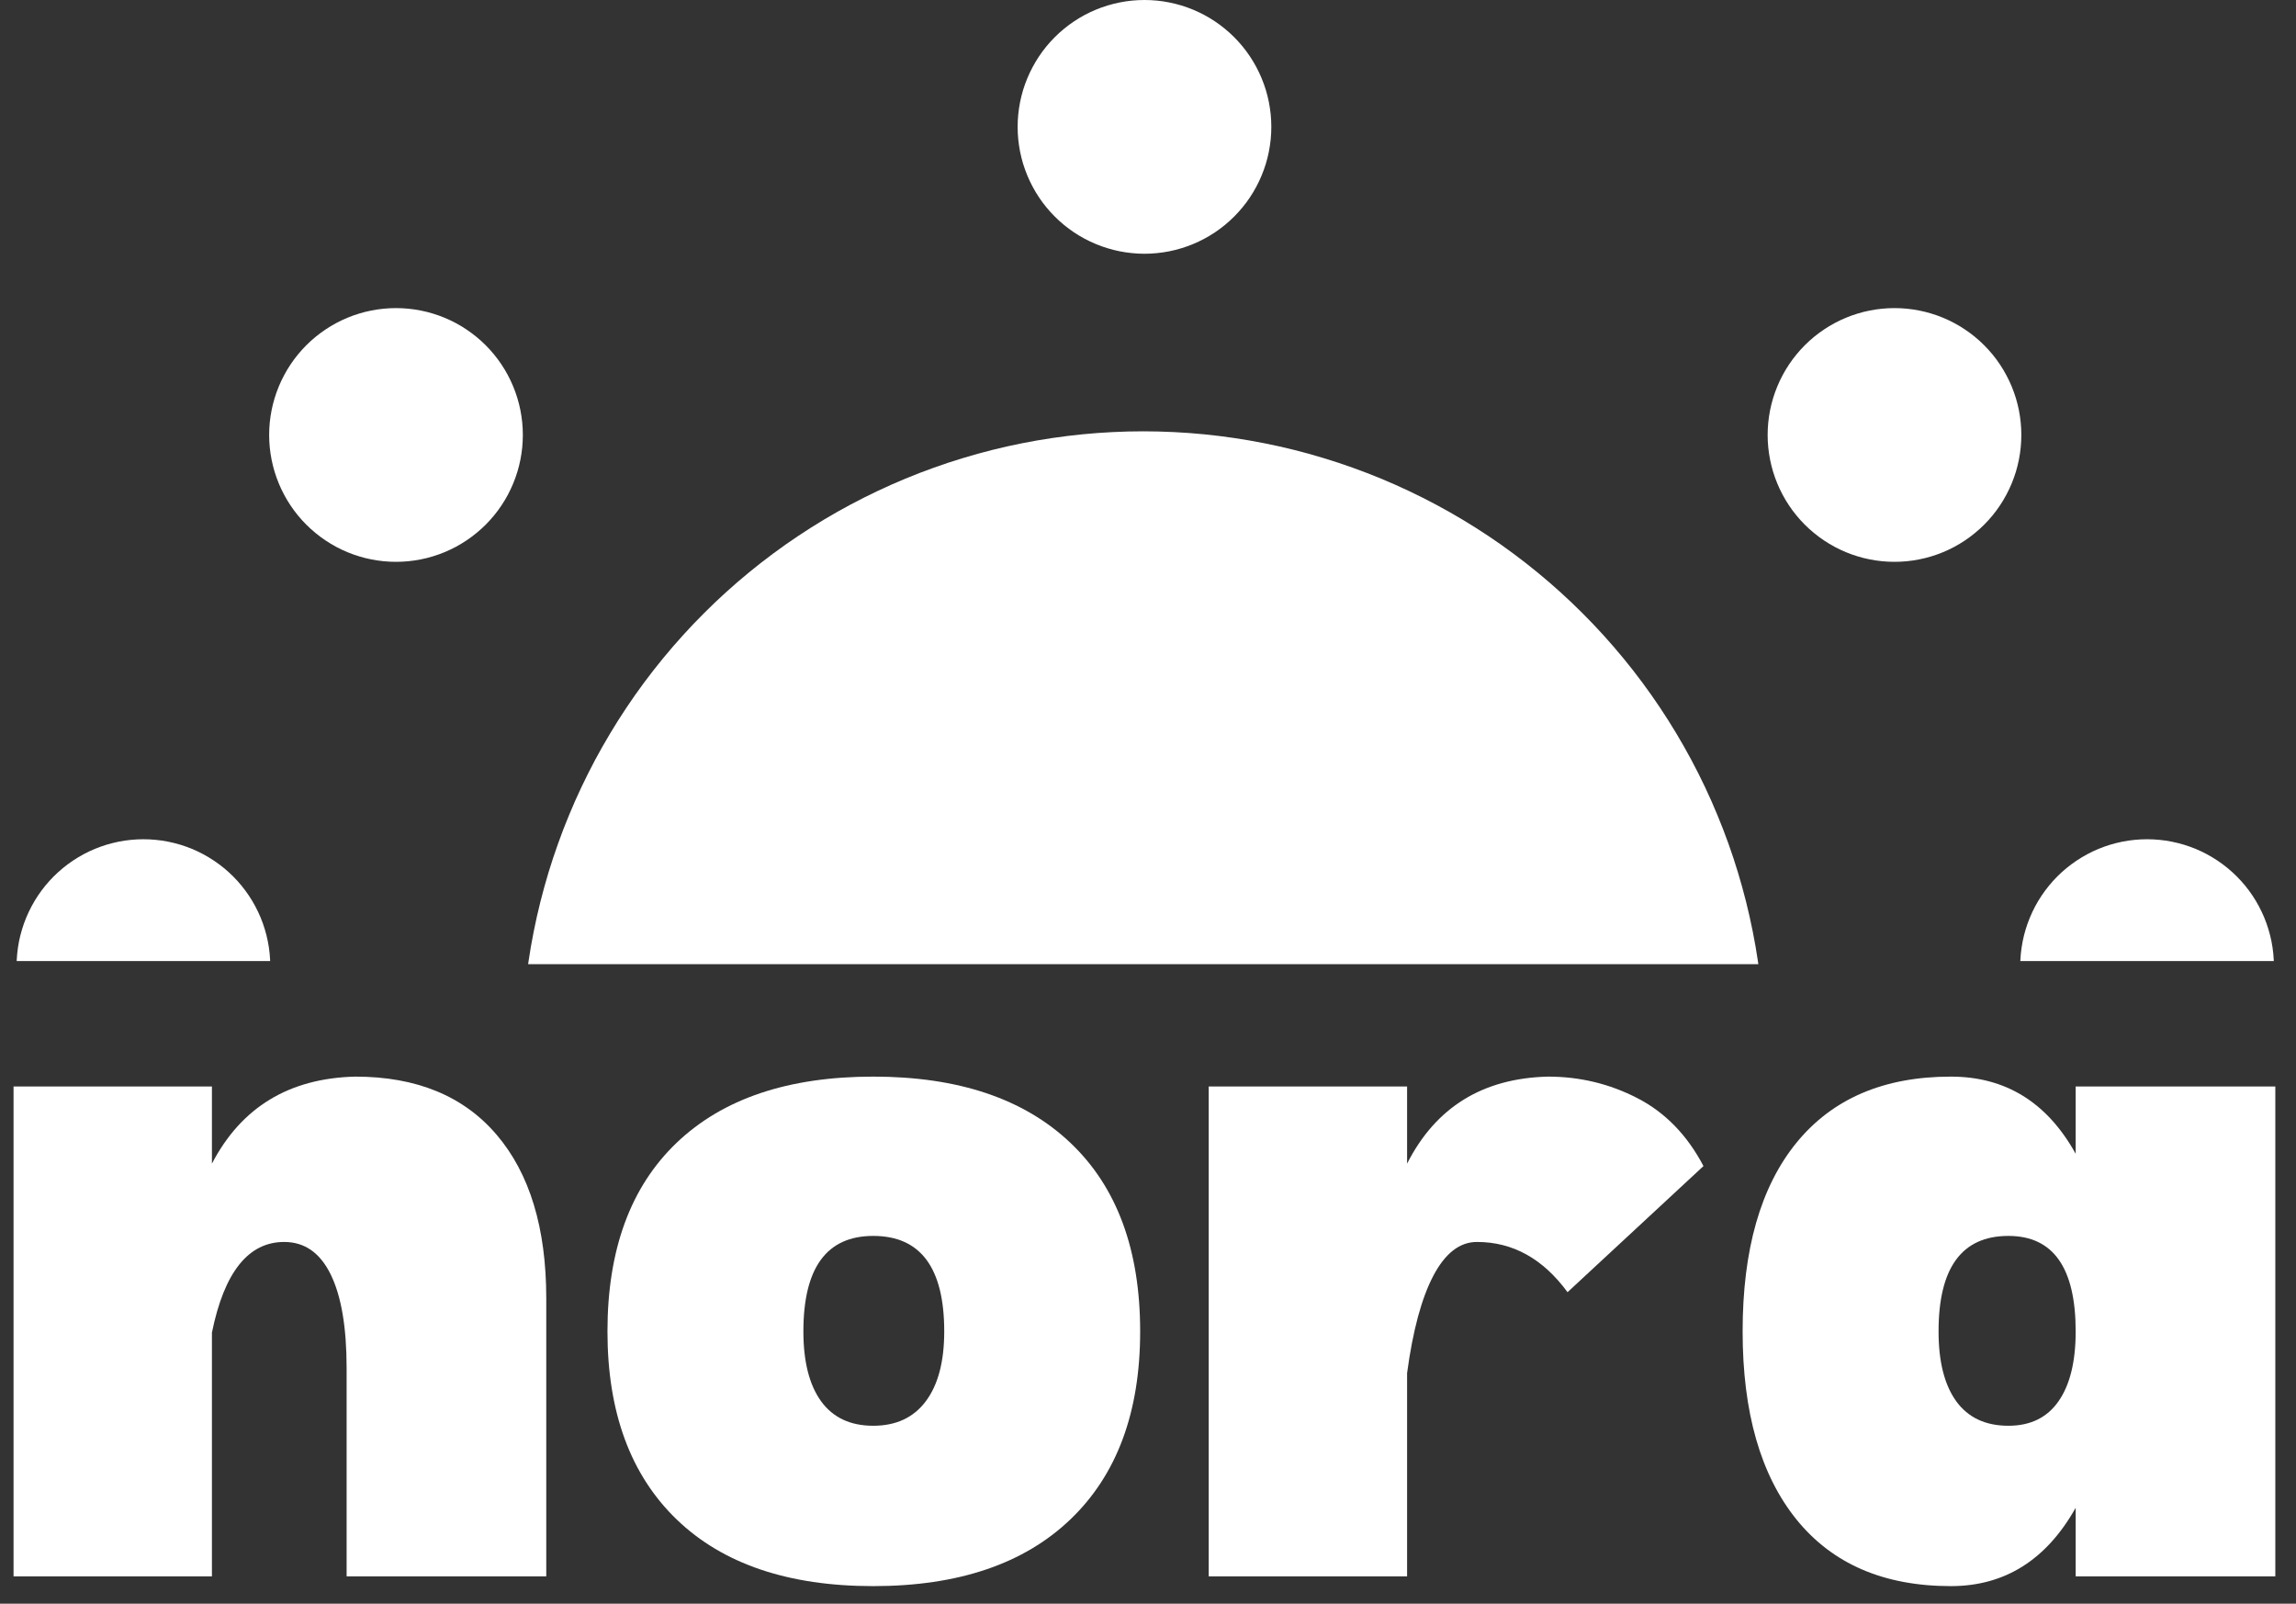
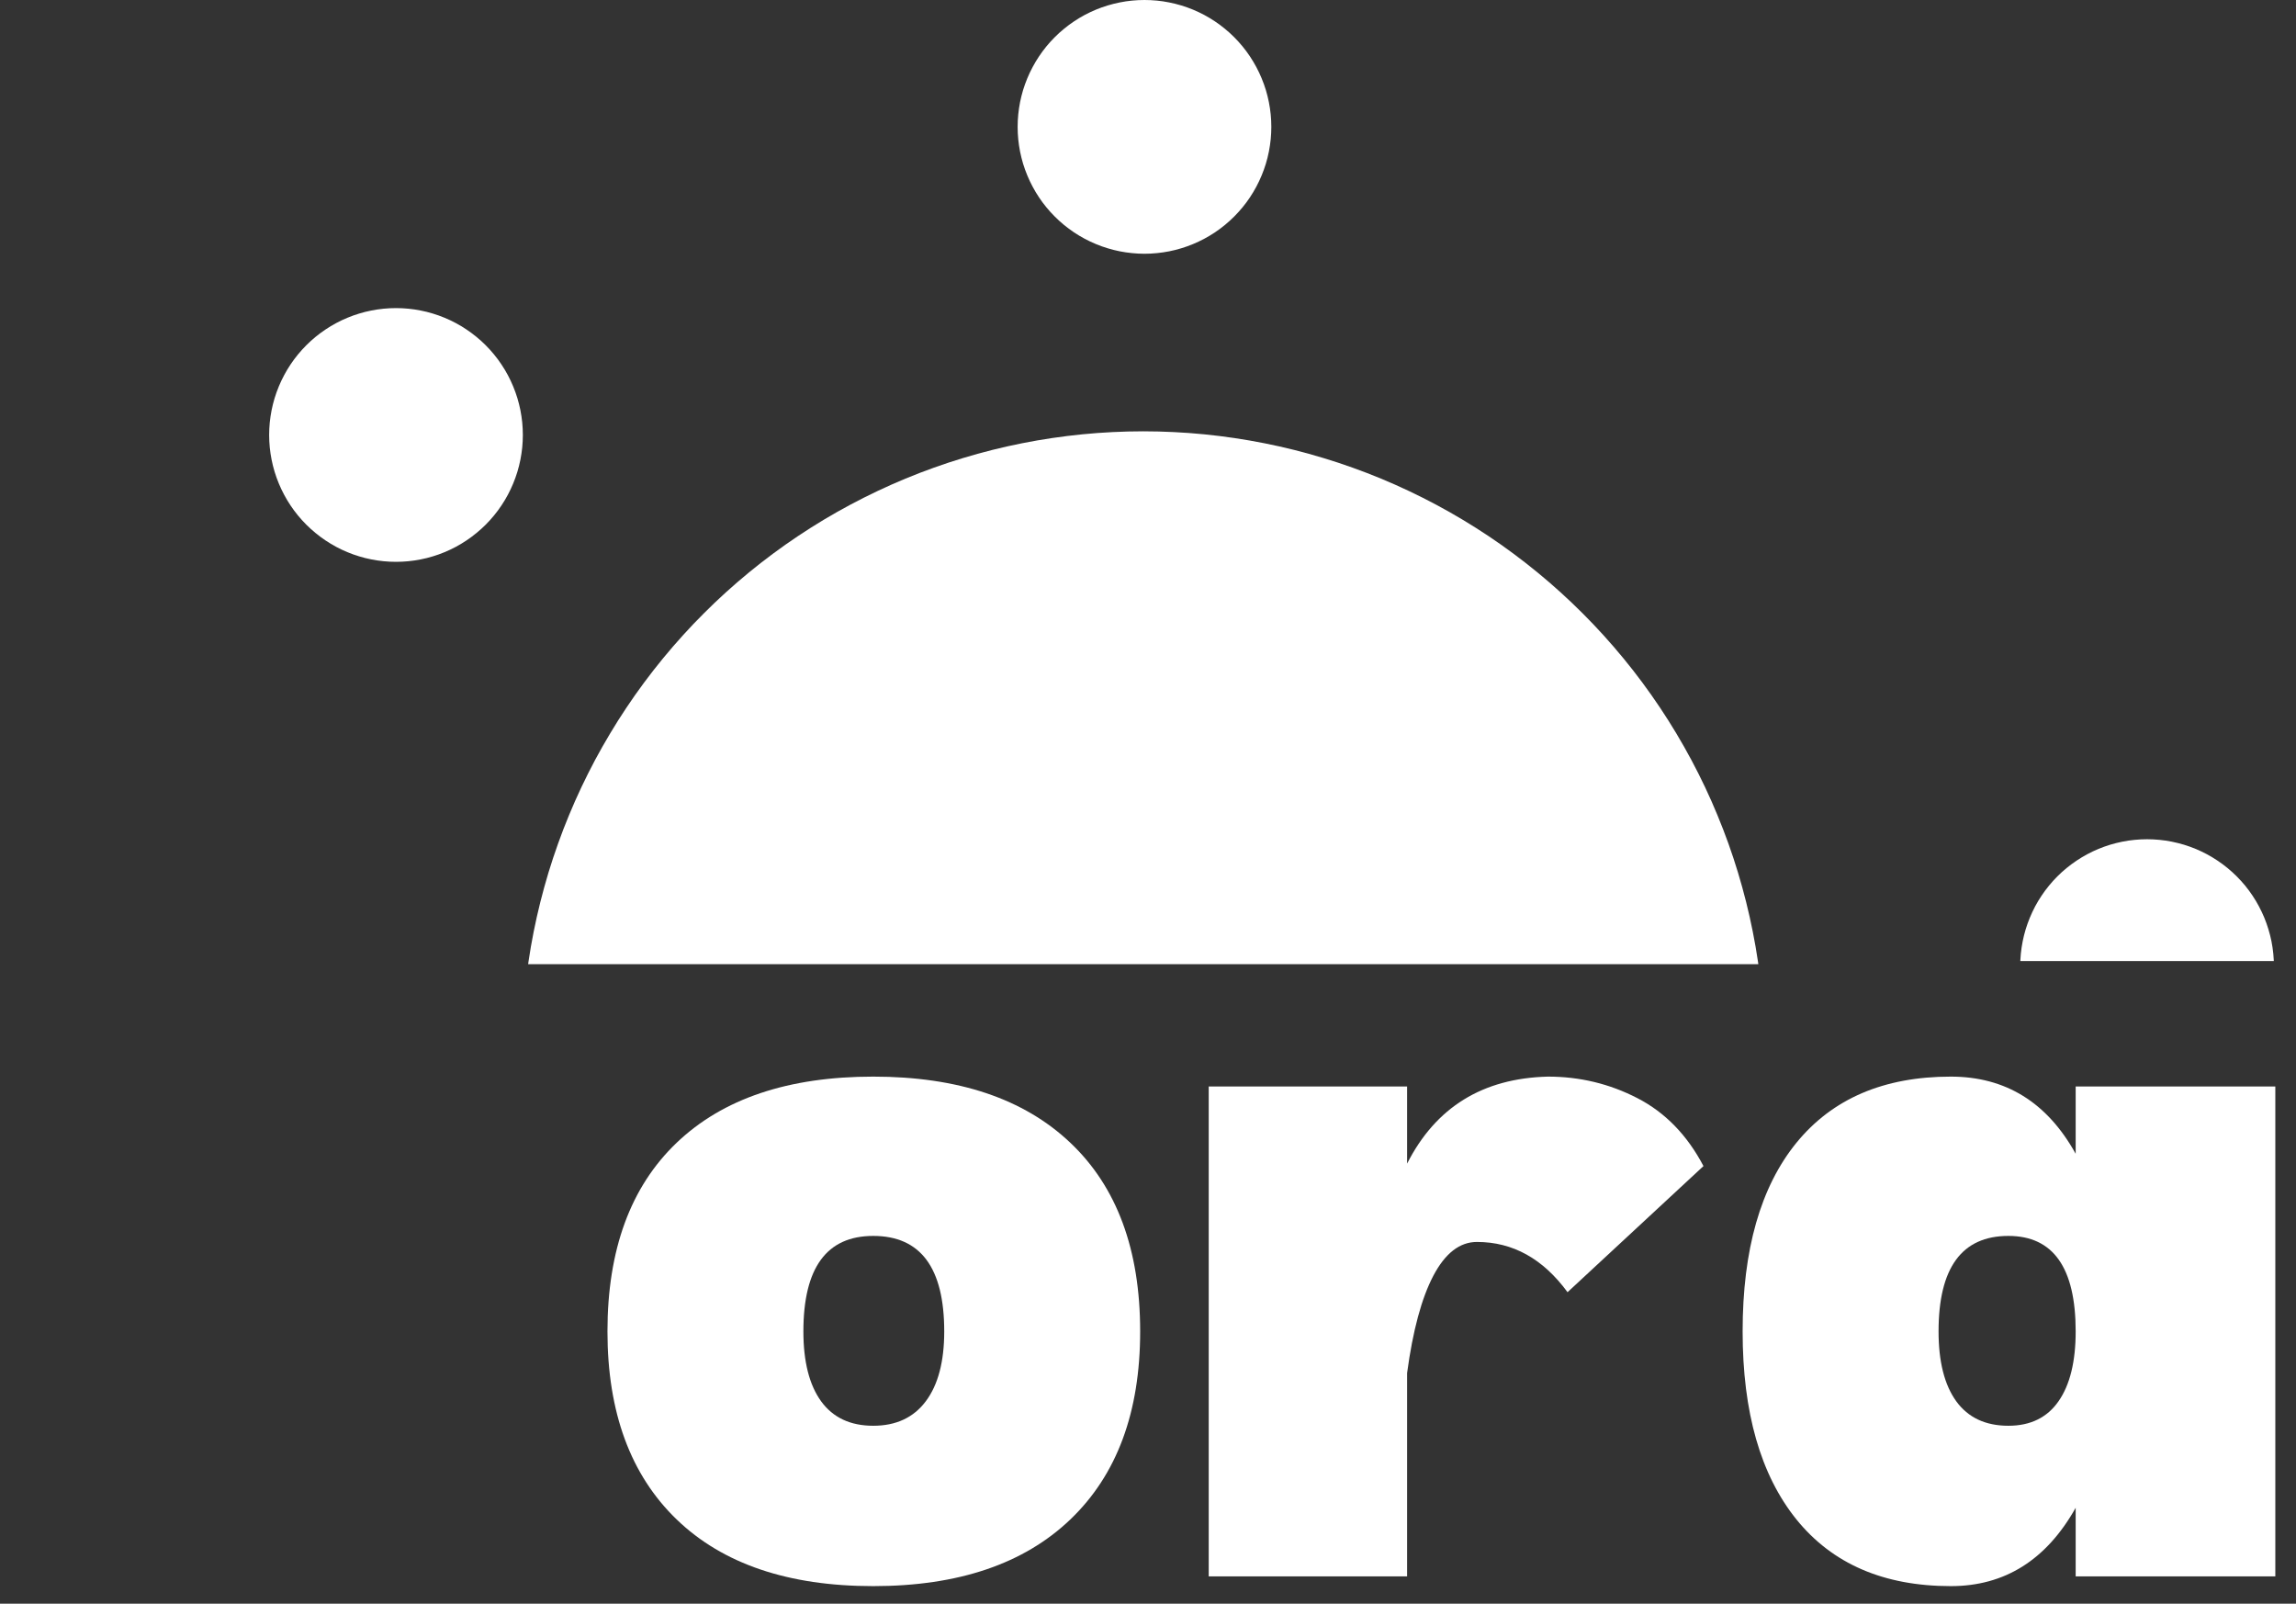
<svg xmlns="http://www.w3.org/2000/svg" width="749" zoomAndPan="magnify" viewBox="0 0 561.75 392.25" height="523" preserveAspectRatio="xMidYMid meet" version="1.0">
  <rect x="0" y="0" width="561.75" height="392.25" fill="#333333" stroke="none" />
  <defs>
    <clipPath id="08079ea7de">
      <path d="M 127.648 105.496 L 431.77 105.496 L 431.77 235.832 L 127.648 235.832 Z M 127.648 105.496 " clip-rule="nonzero" />
    </clipPath>
    <clipPath id="c54e284727">
      <path d="M 65.852 75.359 L 127.922 75.359 L 127.922 137.418 L 65.852 137.418 Z M 65.852 75.359 " clip-rule="nonzero" />
    </clipPath>
    <clipPath id="d3e225c744">
      <path d="M 4.055 205.273 L 66.125 205.273 L 66.125 235.059 L 4.055 235.059 Z M 4.055 205.273 " clip-rule="nonzero" />
    </clipPath>
    <clipPath id="39d97d1baa">
-       <path d="M 432.48 75.359 L 494.551 75.359 L 494.551 137.418 L 432.48 137.418 Z M 432.48 75.359 " clip-rule="nonzero" />
-     </clipPath>
+       </clipPath>
    <clipPath id="e61d510e2f">
      <path d="M 248.98 0 L 311.047 0 L 311.047 62.066 L 248.98 62.066 Z M 248.98 0 " clip-rule="nonzero" />
    </clipPath>
    <clipPath id="529dd0b0bd">
      <path d="M 494.277 205.273 L 556.344 205.273 L 556.344 235.059 L 494.277 235.059 Z M 494.277 205.273 " clip-rule="nonzero" />
    </clipPath>
  </defs>
  <g clip-path="url(#08079ea7de)">
    <path fill="#ffffff" d="M 431.77 257.551 C 431.77 260.039 431.711 262.527 431.586 265.016 C 431.465 267.5 431.281 269.98 431.035 272.457 C 430.797 274.934 430.492 277.402 430.121 279.867 C 429.758 282.32 429.332 284.777 428.844 287.215 C 428.363 289.66 427.812 292.082 427.211 294.5 C 426.609 296.91 425.941 299.309 425.223 301.688 C 424.504 304.074 423.719 306.434 422.883 308.777 C 422.039 311.117 421.145 313.438 420.191 315.738 C 419.246 318.043 418.234 320.316 417.172 322.566 C 416.109 324.812 414.988 327.039 413.812 329.227 C 412.641 331.426 411.414 333.59 410.137 335.723 C 408.855 337.859 407.527 339.961 406.141 342.027 C 404.758 344.098 403.328 346.133 401.844 348.129 C 400.363 350.129 398.836 352.086 397.254 354.012 C 395.672 355.938 394.051 357.824 392.379 359.664 C 390.707 361.512 388.988 363.312 387.234 365.07 C 385.469 366.832 383.668 368.543 381.828 370.215 C 379.984 371.887 378.102 373.516 376.176 375.09 C 374.25 376.672 372.293 378.199 370.289 379.684 C 368.293 381.164 366.258 382.594 364.191 383.984 C 362.121 385.363 360.016 386.691 357.883 387.977 C 355.75 389.25 353.586 390.477 351.391 391.648 C 349.199 392.824 346.977 393.945 344.727 395.008 C 342.477 396.07 340.203 397.082 337.902 398.035 C 335.598 398.988 333.277 399.883 330.938 400.719 C 328.594 401.555 326.234 402.336 323.848 403.059 C 321.469 403.781 319.07 404.445 316.66 405.047 C 314.242 405.656 311.82 406.199 309.375 406.688 C 306.93 407.168 304.48 407.594 302.023 407.957 C 299.562 408.328 297.094 408.633 294.617 408.871 C 292.141 409.117 289.656 409.297 287.168 409.422 C 284.688 409.547 282.195 409.602 279.707 409.602 C 277.219 409.602 274.738 409.547 272.246 409.422 C 269.766 409.297 267.281 409.117 264.809 408.871 C 262.332 408.633 259.863 408.328 257.398 407.957 C 254.934 407.594 252.484 407.168 250.043 406.688 C 247.605 406.199 245.176 405.656 242.762 405.047 C 240.344 404.445 237.953 403.781 235.566 403.059 C 233.188 402.336 230.824 401.555 228.484 400.719 C 226.137 399.883 223.816 398.988 221.516 398.035 C 219.223 397.082 216.945 396.07 214.695 395.008 C 212.449 393.945 210.227 392.824 208.027 391.648 C 205.836 390.477 203.672 389.25 201.531 387.977 C 199.402 386.691 197.301 385.363 195.234 383.984 C 193.16 382.594 191.129 381.164 189.129 379.684 C 187.129 378.199 185.168 376.672 183.242 375.09 C 181.324 373.516 179.438 371.887 177.59 370.215 C 175.75 368.543 173.945 366.832 172.191 365.07 C 170.426 363.312 168.711 361.512 167.043 359.664 C 165.371 357.824 163.746 355.938 162.164 354.012 C 160.59 352.086 159.059 350.129 157.574 348.129 C 156.09 346.133 154.656 344.098 153.277 342.027 C 151.895 339.961 150.562 337.859 149.285 335.723 C 148.008 333.59 146.777 331.426 145.602 329.227 C 144.43 327.039 143.316 324.812 142.25 322.566 C 141.184 320.316 140.176 318.043 139.227 315.738 C 138.273 313.438 137.379 311.117 136.543 308.777 C 135.699 306.434 134.922 304.074 134.195 301.688 C 133.477 299.309 132.816 296.91 132.207 294.5 C 131.602 292.082 131.059 289.66 130.57 287.215 C 130.086 284.777 129.656 282.32 129.297 279.867 C 128.934 277.402 128.629 274.934 128.383 272.457 C 128.141 269.98 127.953 267.5 127.832 265.016 C 127.715 262.527 127.648 260.039 127.648 257.551 C 127.648 255.062 127.715 252.578 127.832 250.09 C 127.953 247.609 128.141 245.125 128.383 242.648 C 128.629 240.172 128.934 237.703 129.297 235.242 C 129.656 232.777 130.086 230.328 130.57 227.891 C 131.059 225.449 131.602 223.02 132.207 220.605 C 132.816 218.195 133.477 215.797 134.195 213.414 C 134.922 211.035 135.699 208.668 136.543 206.328 C 137.379 203.98 138.273 201.66 139.227 199.367 C 140.176 197.066 141.184 194.793 142.25 192.543 C 143.316 190.293 144.43 188.07 145.602 185.871 C 146.777 183.684 148.008 181.516 149.285 179.387 C 150.562 177.246 151.895 175.145 153.277 173.078 C 154.656 171.004 156.09 168.977 157.574 166.973 C 159.059 164.977 160.59 163.012 162.164 161.094 C 163.746 159.168 165.371 157.285 167.043 155.441 C 168.711 153.594 170.426 151.793 172.191 150.039 C 173.945 148.273 175.75 146.562 177.59 144.891 C 179.438 143.219 181.324 141.594 183.242 140.016 C 185.168 138.438 187.129 136.906 189.129 135.422 C 191.129 133.938 193.16 132.504 195.234 131.125 C 197.301 129.746 199.402 128.41 201.531 127.133 C 203.672 125.855 205.836 124.625 208.027 123.457 C 210.227 122.285 212.449 121.164 214.695 120.102 C 216.945 119.035 219.223 118.027 221.516 117.074 C 223.816 116.121 226.137 115.227 228.484 114.391 C 230.824 113.547 233.188 112.77 235.566 112.051 C 237.953 111.324 240.344 110.664 242.762 110.055 C 245.176 109.449 247.605 108.906 250.043 108.422 C 252.484 107.934 254.934 107.512 257.398 107.145 C 259.863 106.781 262.332 106.477 264.809 106.23 C 267.281 105.988 269.766 105.801 272.246 105.684 C 274.738 105.562 277.219 105.496 279.707 105.496 C 282.195 105.496 284.688 105.562 287.168 105.684 C 289.656 105.801 292.141 105.988 294.617 106.23 C 297.094 106.477 299.562 106.781 302.023 107.145 C 304.48 107.512 306.93 107.934 309.375 108.422 C 311.82 108.906 314.242 109.449 316.66 110.055 C 319.07 110.664 321.469 111.324 323.848 112.051 C 326.234 112.77 328.594 113.547 330.938 114.391 C 333.277 115.227 335.598 116.121 337.902 117.074 C 340.203 118.027 342.477 119.035 344.727 120.102 C 346.977 121.164 349.199 122.285 351.391 123.457 C 353.586 124.625 355.75 125.855 357.883 127.133 C 360.016 128.41 362.121 129.746 364.191 131.125 C 366.258 132.504 368.293 133.938 370.289 135.422 C 372.293 136.906 374.25 138.438 376.176 140.016 C 378.102 141.594 379.984 143.219 381.828 144.891 C 383.668 146.562 385.469 148.273 387.234 150.039 C 388.988 151.793 390.707 153.594 392.379 155.441 C 394.051 157.285 395.672 159.168 397.254 161.094 C 398.836 163.012 400.363 164.977 401.844 166.973 C 403.328 168.977 404.758 171.004 406.141 173.078 C 407.527 175.145 408.855 177.246 410.137 179.387 C 411.414 181.516 412.641 183.684 413.812 185.871 C 414.988 188.07 416.109 190.293 417.172 192.543 C 418.234 194.793 419.246 197.066 420.191 199.367 C 421.145 201.66 422.039 203.98 422.883 206.328 C 423.719 208.668 424.504 211.035 425.223 213.414 C 425.941 215.797 426.609 218.195 427.211 220.605 C 427.812 223.02 428.363 225.449 428.844 227.891 C 429.332 230.328 429.758 232.777 430.121 235.242 C 430.492 237.703 430.797 240.172 431.035 242.648 C 431.281 245.125 431.465 247.609 431.586 250.09 C 431.711 252.578 431.77 255.062 431.77 257.551 Z M 431.77 257.551 " fill-opacity="1" fill-rule="nonzero" />
  </g>
  <g clip-path="url(#c54e284727)">
    <path fill="#ffffff" d="M 127.922 106.387 C 127.922 107.402 127.867 108.422 127.773 109.43 C 127.668 110.441 127.52 111.445 127.324 112.438 C 127.125 113.438 126.879 114.422 126.586 115.395 C 126.289 116.367 125.945 117.324 125.555 118.266 C 125.168 119.207 124.73 120.121 124.258 121.016 C 123.777 121.914 123.254 122.781 122.691 123.625 C 122.125 124.477 121.523 125.293 120.875 126.074 C 120.234 126.859 119.547 127.613 118.832 128.332 C 118.113 129.051 117.363 129.73 116.57 130.371 C 115.789 131.02 114.969 131.625 114.129 132.188 C 113.285 132.75 112.41 133.277 111.516 133.758 C 110.621 134.234 109.699 134.672 108.762 135.059 C 107.82 135.449 106.867 135.793 105.895 136.082 C 104.926 136.383 103.938 136.629 102.941 136.82 C 101.941 137.023 100.938 137.172 99.926 137.27 C 98.914 137.371 97.902 137.418 96.887 137.418 C 95.867 137.418 94.859 137.371 93.848 137.27 C 92.836 137.172 91.832 137.023 90.832 136.82 C 89.836 136.629 88.848 136.383 87.879 136.082 C 86.906 135.793 85.953 135.449 85.012 135.059 C 84.074 134.672 83.152 134.234 82.258 133.758 C 81.363 133.277 80.496 132.75 79.645 132.188 C 78.805 131.625 77.984 131.02 77.203 130.371 C 76.418 129.73 75.664 129.051 74.945 128.332 C 74.227 127.613 73.547 126.859 72.898 126.074 C 72.258 125.293 71.648 124.477 71.082 123.625 C 70.52 122.781 70 121.914 69.52 121.016 C 69.043 120.121 68.605 119.207 68.219 118.266 C 67.828 117.324 67.484 116.367 67.188 115.395 C 66.895 114.422 66.648 113.438 66.449 112.438 C 66.254 111.445 66.105 110.441 66 109.43 C 65.906 108.422 65.852 107.402 65.852 106.387 C 65.852 105.375 65.906 104.355 66 103.344 C 66.105 102.336 66.254 101.328 66.449 100.332 C 66.648 99.34 66.895 98.355 67.188 97.383 C 67.484 96.41 67.828 95.453 68.219 94.512 C 68.605 93.57 69.043 92.656 69.52 91.762 C 70 90.863 70.52 89.992 71.082 89.152 C 71.648 88.301 72.258 87.484 72.898 86.703 C 73.547 85.918 74.227 85.164 74.945 84.445 C 75.664 83.727 76.418 83.047 77.203 82.398 C 77.984 81.758 78.805 81.152 79.645 80.59 C 80.496 80.02 81.363 79.5 82.258 79.02 C 83.152 78.543 84.074 78.105 85.012 77.719 C 85.953 77.328 86.906 76.984 87.879 76.695 C 88.848 76.395 89.836 76.148 90.832 75.957 C 91.832 75.754 92.836 75.605 93.848 75.508 C 94.859 75.406 95.867 75.359 96.887 75.359 C 97.902 75.359 98.914 75.406 99.926 75.508 C 100.938 75.605 101.941 75.754 102.941 75.957 C 103.938 76.148 104.926 76.395 105.895 76.695 C 106.867 76.984 107.82 77.328 108.762 77.719 C 109.699 78.105 110.621 78.543 111.516 79.02 C 112.41 79.5 113.285 80.02 114.129 80.59 C 114.969 81.152 115.789 81.758 116.57 82.398 C 117.363 83.047 118.113 83.727 118.832 84.445 C 119.547 85.164 120.234 85.918 120.875 86.703 C 121.523 87.484 122.125 88.301 122.691 89.152 C 123.254 89.992 123.777 90.863 124.258 91.762 C 124.73 92.656 125.168 93.57 125.555 94.512 C 125.945 95.453 126.289 96.41 126.586 97.383 C 126.879 98.355 127.125 99.34 127.324 100.332 C 127.52 101.328 127.668 102.336 127.773 103.344 C 127.867 104.355 127.922 105.375 127.922 106.387 Z M 127.922 106.387 " fill-opacity="1" fill-rule="nonzero" />
  </g>
  <g clip-path="url(#d3e225c744)">
-     <path fill="#ffffff" d="M 66.125 236.305 C 66.125 237.316 66.074 238.332 65.977 239.344 C 65.879 240.355 65.73 241.359 65.527 242.359 C 65.328 243.355 65.082 244.336 64.789 245.309 C 64.492 246.285 64.152 247.238 63.766 248.18 C 63.375 249.117 62.941 250.031 62.461 250.934 C 61.984 251.828 61.457 252.695 60.895 253.543 C 60.332 254.387 59.727 255.203 59.078 255.988 C 58.438 256.773 57.758 257.523 57.039 258.242 C 56.316 258.965 55.566 259.645 54.781 260.293 C 53.992 260.934 53.18 261.535 52.332 262.105 C 51.488 262.672 50.613 263.188 49.719 263.668 C 48.824 264.148 47.906 264.582 46.965 264.973 C 46.031 265.359 45.074 265.703 44.102 265.996 C 43.129 266.293 42.145 266.539 41.145 266.734 C 40.145 266.934 39.148 267.086 38.129 267.184 C 37.121 267.285 36.109 267.332 35.09 267.332 C 34.074 267.332 33.062 267.285 32.051 267.184 C 31.039 267.086 30.035 266.934 29.035 266.734 C 28.039 266.539 27.055 266.293 26.082 265.996 C 25.109 265.703 24.156 265.359 23.215 264.973 C 22.277 264.582 21.363 264.148 20.461 263.668 C 19.566 263.188 18.699 262.672 17.848 262.105 C 17.008 261.535 16.191 260.934 15.406 260.293 C 14.621 259.645 13.871 258.965 13.148 258.242 C 12.43 257.523 11.75 256.773 11.102 255.988 C 10.461 255.203 9.852 254.387 9.285 253.543 C 8.723 252.695 8.203 251.828 7.727 250.934 C 7.246 250.031 6.812 249.117 6.422 248.18 C 6.035 247.238 5.691 246.285 5.398 245.309 C 5.102 244.336 4.855 243.355 4.652 242.359 C 4.457 241.359 4.309 240.355 4.211 239.344 C 4.109 238.332 4.055 237.316 4.055 236.305 C 4.055 235.285 4.109 234.27 4.211 233.258 C 4.309 232.246 4.457 231.242 4.652 230.25 C 4.855 229.254 5.102 228.266 5.398 227.297 C 5.691 226.324 6.035 225.363 6.422 224.426 C 6.812 223.492 7.246 222.57 7.727 221.676 C 8.203 220.773 8.723 219.906 9.285 219.062 C 9.852 218.215 10.461 217.406 11.102 216.613 C 11.75 215.828 12.43 215.078 13.148 214.359 C 13.871 213.641 14.621 212.957 15.406 212.316 C 16.191 211.668 17.008 211.066 17.848 210.504 C 18.699 209.938 19.566 209.414 20.461 208.934 C 21.363 208.453 22.277 208.02 23.215 207.629 C 24.156 207.242 25.109 206.906 26.082 206.605 C 27.055 206.316 28.039 206.07 29.035 205.867 C 30.035 205.668 31.039 205.52 32.051 205.422 C 33.062 205.324 34.074 205.273 35.09 205.273 C 36.109 205.273 37.121 205.324 38.129 205.422 C 39.148 205.52 40.145 205.668 41.145 205.867 C 42.145 206.07 43.129 206.316 44.102 206.605 C 45.074 206.906 46.031 207.242 46.965 207.629 C 47.906 208.02 48.824 208.453 49.719 208.934 C 50.613 209.414 51.488 209.938 52.332 210.504 C 53.18 211.066 53.992 211.668 54.781 212.316 C 55.566 212.957 56.316 213.641 57.039 214.359 C 57.758 215.078 58.438 215.828 59.078 216.613 C 59.727 217.406 60.332 218.215 60.895 219.062 C 61.457 219.906 61.984 220.773 62.461 221.676 C 62.941 222.57 63.375 223.492 63.766 224.426 C 64.152 225.363 64.492 226.324 64.789 227.297 C 65.082 228.266 65.328 229.254 65.527 230.25 C 65.73 231.242 65.879 232.246 65.977 233.258 C 66.074 234.27 66.125 235.285 66.125 236.305 Z M 66.125 236.305 " fill-opacity="1" fill-rule="nonzero" />
-   </g>
+     </g>
  <g clip-path="url(#39d97d1baa)">
-     <path fill="#ffffff" d="M 494.551 106.387 C 494.551 107.402 494.496 108.422 494.398 109.43 C 494.297 110.441 494.148 111.445 493.953 112.438 C 493.754 113.438 493.504 114.422 493.215 115.395 C 492.914 116.367 492.574 117.324 492.184 118.266 C 491.793 119.207 491.359 120.121 490.879 121.016 C 490.402 121.914 489.883 122.781 489.32 123.625 C 488.754 124.477 488.145 125.293 487.504 126.074 C 486.855 126.859 486.176 127.613 485.457 128.332 C 484.742 129.051 483.984 129.73 483.199 130.371 C 482.414 131.02 481.598 131.625 480.758 132.188 C 479.914 132.75 479.039 133.277 478.145 133.758 C 477.25 134.234 476.328 134.672 475.391 135.059 C 474.449 135.449 473.496 135.793 472.523 136.082 C 471.551 136.383 470.566 136.629 469.57 136.82 C 468.57 137.023 467.566 137.172 466.555 137.27 C 465.543 137.371 464.531 137.418 463.516 137.418 C 462.496 137.418 461.484 137.371 460.477 137.27 C 459.465 137.172 458.461 137.023 457.461 136.82 C 456.465 136.629 455.477 136.383 454.504 136.082 C 453.535 135.793 452.582 135.449 451.641 135.059 C 450.699 134.672 449.781 134.234 448.887 133.758 C 447.992 133.277 447.117 132.75 446.273 132.188 C 445.43 131.625 444.613 131.02 443.832 130.371 C 443.039 129.73 442.289 129.051 441.574 128.332 C 440.855 127.613 440.168 126.859 439.527 126.074 C 438.883 125.293 438.277 124.477 437.711 123.625 C 437.148 122.781 436.621 121.914 436.148 121.016 C 435.668 120.121 435.234 119.207 434.848 118.266 C 434.457 117.324 434.113 116.367 433.816 115.395 C 433.523 114.422 433.277 113.438 433.078 112.438 C 432.883 111.445 432.734 110.441 432.629 109.43 C 432.531 108.422 432.48 107.402 432.48 106.387 C 432.48 105.375 432.531 104.355 432.629 103.344 C 432.734 102.336 432.883 101.328 433.078 100.332 C 433.277 99.34 433.523 98.355 433.816 97.383 C 434.113 96.41 434.457 95.453 434.848 94.512 C 435.234 93.57 435.668 92.656 436.148 91.762 C 436.621 90.863 437.148 89.992 437.711 89.152 C 438.277 88.301 438.883 87.484 439.527 86.703 C 440.168 85.918 440.855 85.164 441.574 84.445 C 442.289 83.727 443.039 83.047 443.832 82.398 C 444.613 81.758 445.43 81.152 446.273 80.59 C 447.117 80.02 447.992 79.5 448.887 79.02 C 449.781 78.543 450.699 78.105 451.641 77.719 C 452.582 77.328 453.535 76.984 454.504 76.695 C 455.477 76.395 456.465 76.148 457.461 75.957 C 458.461 75.754 459.465 75.605 460.477 75.508 C 461.484 75.406 462.496 75.359 463.516 75.359 C 464.531 75.359 465.543 75.406 466.555 75.508 C 467.566 75.605 468.57 75.754 469.57 75.957 C 470.566 76.148 471.551 76.395 472.523 76.695 C 473.496 76.984 474.449 77.328 475.391 77.719 C 476.328 78.105 477.25 78.543 478.145 79.02 C 479.039 79.5 479.914 80.02 480.758 80.59 C 481.598 81.152 482.414 81.758 483.199 82.398 C 483.984 83.047 484.742 83.727 485.457 84.445 C 486.176 85.164 486.855 85.918 487.504 86.703 C 488.145 87.484 488.754 88.301 489.32 89.152 C 489.883 89.992 490.402 90.863 490.879 91.762 C 491.359 92.656 491.793 93.57 492.184 94.512 C 492.574 95.453 492.914 96.41 493.215 97.383 C 493.504 98.355 493.754 99.34 493.953 100.332 C 494.148 101.328 494.297 102.336 494.398 103.344 C 494.496 104.355 494.551 105.375 494.551 106.387 Z M 494.551 106.387 " fill-opacity="1" fill-rule="nonzero" />
-   </g>
+     </g>
  <g clip-path="url(#e61d510e2f)">
    <path fill="#ffffff" d="M 311.047 31.031 C 311.047 32.051 310.996 33.062 310.898 34.074 C 310.793 35.082 310.645 36.09 310.449 37.086 C 310.25 38.086 310.004 39.07 309.711 40.043 C 309.414 41.016 309.07 41.969 308.68 42.906 C 308.293 43.848 307.859 44.762 307.379 45.66 C 306.898 46.555 306.379 47.426 305.816 48.273 C 305.254 49.117 304.645 49.934 304 50.715 C 303.352 51.5 302.672 52.254 301.953 52.973 C 301.242 53.691 300.48 54.371 299.699 55.02 C 298.914 55.66 298.098 56.27 297.254 56.836 C 296.41 57.398 295.535 57.918 294.641 58.398 C 293.746 58.875 292.828 59.312 291.887 59.699 C 290.949 60.09 289.996 60.434 289.023 60.723 C 288.051 61.023 287.066 61.27 286.066 61.469 C 285.07 61.664 284.062 61.812 283.055 61.91 C 282.043 62.016 281.031 62.066 280.012 62.066 C 278.996 62.066 277.984 62.016 276.973 61.91 C 275.961 61.812 274.957 61.664 273.961 61.469 C 272.961 61.27 271.977 61.023 271.004 60.723 C 270.031 60.434 269.078 60.09 268.137 59.699 C 267.199 59.312 266.277 58.875 265.383 58.398 C 264.488 57.918 263.613 57.398 262.773 56.836 C 261.93 56.27 261.113 55.66 260.328 55.02 C 259.539 54.371 258.785 53.691 258.074 52.973 C 257.352 52.254 256.664 51.5 256.023 50.715 C 255.375 49.934 254.773 49.117 254.211 48.273 C 253.645 47.426 253.121 46.555 252.648 45.66 C 252.168 44.762 251.734 43.848 251.344 42.906 C 250.957 41.969 250.613 41.016 250.312 40.043 C 250.023 39.07 249.777 38.086 249.574 37.086 C 249.379 36.09 249.23 35.082 249.129 34.074 C 249.031 33.062 248.98 32.051 248.98 31.031 C 248.98 30.016 249.031 29.004 249.129 27.988 C 249.23 26.977 249.379 25.977 249.574 24.98 C 249.777 23.98 250.023 22.996 250.312 22.023 C 250.613 21.051 250.957 20.094 251.344 19.16 C 251.734 18.219 252.168 17.297 252.648 16.406 C 253.121 15.512 253.645 14.637 254.211 13.793 C 254.773 12.941 255.375 12.133 256.023 11.344 C 256.664 10.559 257.352 9.805 258.074 9.086 C 258.785 8.367 259.539 7.688 260.328 7.047 C 261.113 6.398 261.93 5.793 262.773 5.23 C 263.613 4.668 264.488 4.141 265.383 3.66 C 266.277 3.184 267.199 2.75 268.137 2.359 C 269.078 1.969 270.031 1.633 271.004 1.336 C 271.977 1.043 272.961 0.797 273.961 0.598 C 274.957 0.395 275.961 0.246 276.973 0.148 C 277.984 0.051 278.996 0 280.012 0 C 281.031 0 282.043 0.051 283.055 0.148 C 284.062 0.246 285.07 0.395 286.066 0.598 C 287.066 0.797 288.051 1.043 289.023 1.336 C 289.996 1.633 290.949 1.969 291.887 2.359 C 292.828 2.75 293.746 3.184 294.641 3.66 C 295.535 4.141 296.41 4.668 297.254 5.23 C 298.098 5.793 298.914 6.398 299.699 7.047 C 300.48 7.688 301.242 8.367 301.953 9.086 C 302.672 9.805 303.352 10.559 304 11.344 C 304.645 12.133 305.254 12.941 305.816 13.793 C 306.379 14.637 306.898 15.512 307.379 16.406 C 307.859 17.297 308.293 18.219 308.68 19.16 C 309.07 20.094 309.414 21.051 309.711 22.023 C 310.004 22.996 310.25 23.98 310.449 24.98 C 310.645 25.977 310.793 26.977 310.898 27.988 C 310.996 29.004 311.047 30.016 311.047 31.031 Z M 311.047 31.031 " fill-opacity="1" fill-rule="nonzero" />
  </g>
-   <path fill="#ffffff" d="M 86.906 263.332 C 101.891 263.332 113.43 268.074 121.516 277.562 C 129.605 287.051 133.652 300.391 133.652 317.566 L 133.652 385.57 L 84.805 385.57 L 84.805 334.652 C 84.805 324.664 83.508 317.023 80.918 311.734 C 78.324 306.434 74.527 303.773 69.535 303.773 C 60.754 303.773 54.859 311.164 51.852 325.941 L 51.852 385.57 L 3.316 385.57 L 3.316 265.742 L 51.852 265.742 L 51.852 284.617 C 59.039 270.824 70.727 263.73 86.906 263.332 Z M 86.906 263.332 " fill-opacity="1" fill-rule="nonzero" />
  <path fill="#ffffff" d="M 213.648 387.953 C 192.871 387.953 176.84 382.523 165.555 371.648 C 154.266 360.758 148.625 345.43 148.625 325.656 C 148.625 305.68 154.266 290.293 165.555 279.508 C 176.84 268.723 192.871 263.332 213.648 263.332 C 234.422 263.332 250.496 268.723 261.871 279.508 C 273.262 290.293 278.957 305.68 278.957 325.656 C 278.957 345.43 273.262 360.758 261.871 371.648 C 250.496 382.523 234.422 387.953 213.648 387.953 Z M 213.648 348.73 C 219.23 348.73 223.516 346.734 226.508 342.742 C 229.516 338.734 231.02 333.039 231.02 325.656 C 231.02 310.086 225.227 302.297 213.648 302.297 C 202.254 302.297 196.562 310.086 196.562 325.656 C 196.562 333.039 198.004 338.734 200.895 342.742 C 203.797 346.734 208.051 348.73 213.648 348.73 Z M 213.648 348.73 " fill-opacity="1" fill-rule="nonzero" />
  <path fill="#ffffff" d="M 378.723 263.332 C 386.512 263.332 393.812 265.086 400.605 268.594 C 407.398 272.086 412.789 277.629 416.781 285.211 L 383.52 316.062 C 377.516 307.871 370.129 303.773 361.352 303.773 C 357.152 303.773 353.598 306.523 350.695 312.02 C 347.805 317.516 345.664 325.461 344.266 335.844 L 344.266 385.57 L 295.73 385.57 L 295.73 265.742 L 344.266 265.742 L 344.266 284.617 C 351.266 270.824 362.75 263.73 378.723 263.332 Z M 378.723 263.332 " fill-opacity="1" fill-rule="nonzero" />
  <path fill="#ffffff" d="M 556.691 265.742 L 556.691 385.57 L 507.844 385.57 L 507.844 368.797 C 500.648 381.57 490.473 387.953 477.305 387.953 C 460.918 387.953 448.324 382.523 439.527 371.648 C 430.746 360.758 426.359 345.43 426.359 325.656 C 426.359 305.68 430.746 290.293 439.527 279.508 C 448.324 268.723 460.918 263.332 477.305 263.332 C 490.68 263.332 500.859 269.625 507.844 282.203 L 507.844 265.742 Z M 491.383 348.73 C 496.773 348.73 500.859 346.734 503.645 342.742 C 506.445 338.734 507.844 333.039 507.844 325.656 C 507.844 310.086 502.355 302.297 491.383 302.297 C 479.988 302.297 474.297 310.086 474.297 325.656 C 474.297 333.039 475.734 338.734 478.625 342.742 C 481.531 346.734 485.781 348.73 491.383 348.73 Z M 491.383 348.73 " fill-opacity="1" fill-rule="nonzero" />
  <g clip-path="url(#529dd0b0bd)">
    <path fill="#ffffff" d="M 556.344 236.305 C 556.344 237.316 556.293 238.332 556.195 239.344 C 556.094 240.355 555.945 241.359 555.75 242.359 C 555.547 243.355 555.301 244.336 555.004 245.309 C 554.711 246.285 554.367 247.238 553.98 248.18 C 553.59 249.117 553.156 250.031 552.676 250.934 C 552.195 251.828 551.68 252.695 551.113 253.543 C 550.551 254.387 549.941 255.203 549.301 255.988 C 548.652 256.773 547.973 257.523 547.25 258.242 C 546.531 258.965 545.781 259.645 544.996 260.293 C 544.211 260.934 543.395 261.535 542.551 262.105 C 541.703 262.672 540.836 263.188 539.941 263.668 C 539.039 264.148 538.125 264.582 537.184 264.973 C 536.246 265.359 535.293 265.703 534.32 265.996 C 533.348 266.293 532.363 266.539 531.363 266.734 C 530.367 266.934 529.363 267.086 528.352 267.184 C 527.34 267.285 526.328 267.332 525.312 267.332 C 524.293 267.332 523.281 267.285 522.27 267.184 C 521.262 267.086 520.254 266.934 519.258 266.734 C 518.258 266.539 517.273 266.293 516.301 265.996 C 515.328 265.703 514.375 265.359 513.438 264.973 C 512.496 264.582 511.578 264.148 510.684 263.668 C 509.789 263.188 508.914 262.672 508.07 262.105 C 507.227 261.535 506.41 260.934 505.625 260.293 C 504.836 259.645 504.082 258.965 503.363 258.242 C 502.652 257.523 501.965 256.773 501.324 255.988 C 500.676 255.203 500.07 254.387 499.508 253.543 C 498.945 252.695 498.418 251.828 497.938 250.934 C 497.465 250.031 497.031 249.117 496.645 248.18 C 496.254 247.238 495.91 246.285 495.613 245.309 C 495.32 244.336 495.074 243.355 494.875 242.359 C 494.68 241.359 494.531 240.355 494.426 239.344 C 494.328 238.332 494.277 237.316 494.277 236.305 C 494.277 235.285 494.328 234.27 494.426 233.258 C 494.531 232.246 494.68 231.242 494.875 230.25 C 495.074 229.254 495.32 228.266 495.613 227.297 C 495.91 226.324 496.254 225.363 496.645 224.426 C 497.031 223.492 497.465 222.57 497.938 221.676 C 498.418 220.773 498.945 219.906 499.508 219.062 C 500.07 218.215 500.676 217.406 501.324 216.613 C 501.965 215.828 502.652 215.078 503.363 214.359 C 504.082 213.641 504.836 212.957 505.625 212.316 C 506.41 211.668 507.227 211.066 508.07 210.504 C 508.914 209.938 509.789 209.414 510.684 208.934 C 511.578 208.453 512.496 208.02 513.438 207.629 C 514.375 207.242 515.328 206.906 516.301 206.605 C 517.273 206.316 518.258 206.07 519.258 205.867 C 520.254 205.668 521.262 205.52 522.27 205.422 C 523.281 205.324 524.293 205.273 525.312 205.273 C 526.328 205.273 527.34 205.324 528.352 205.422 C 529.363 205.52 530.367 205.668 531.363 205.867 C 532.363 206.07 533.348 206.316 534.32 206.605 C 535.293 206.906 536.246 207.242 537.184 207.629 C 538.125 208.02 539.039 208.453 539.941 208.934 C 540.836 209.414 541.703 209.938 542.551 210.504 C 543.395 211.066 544.211 211.668 544.996 212.316 C 545.781 212.957 546.531 213.641 547.25 214.359 C 547.973 215.078 548.652 215.828 549.301 216.613 C 549.941 217.406 550.551 218.215 551.113 219.062 C 551.68 219.906 552.195 220.773 552.676 221.676 C 553.156 222.57 553.59 223.492 553.98 224.426 C 554.367 225.363 554.711 226.324 555.004 227.297 C 555.301 228.266 555.547 229.254 555.75 230.25 C 555.945 231.242 556.094 232.246 556.195 233.258 C 556.293 234.27 556.344 235.285 556.344 236.305 Z M 556.344 236.305 " fill-opacity="1" fill-rule="nonzero" />
  </g>
</svg>